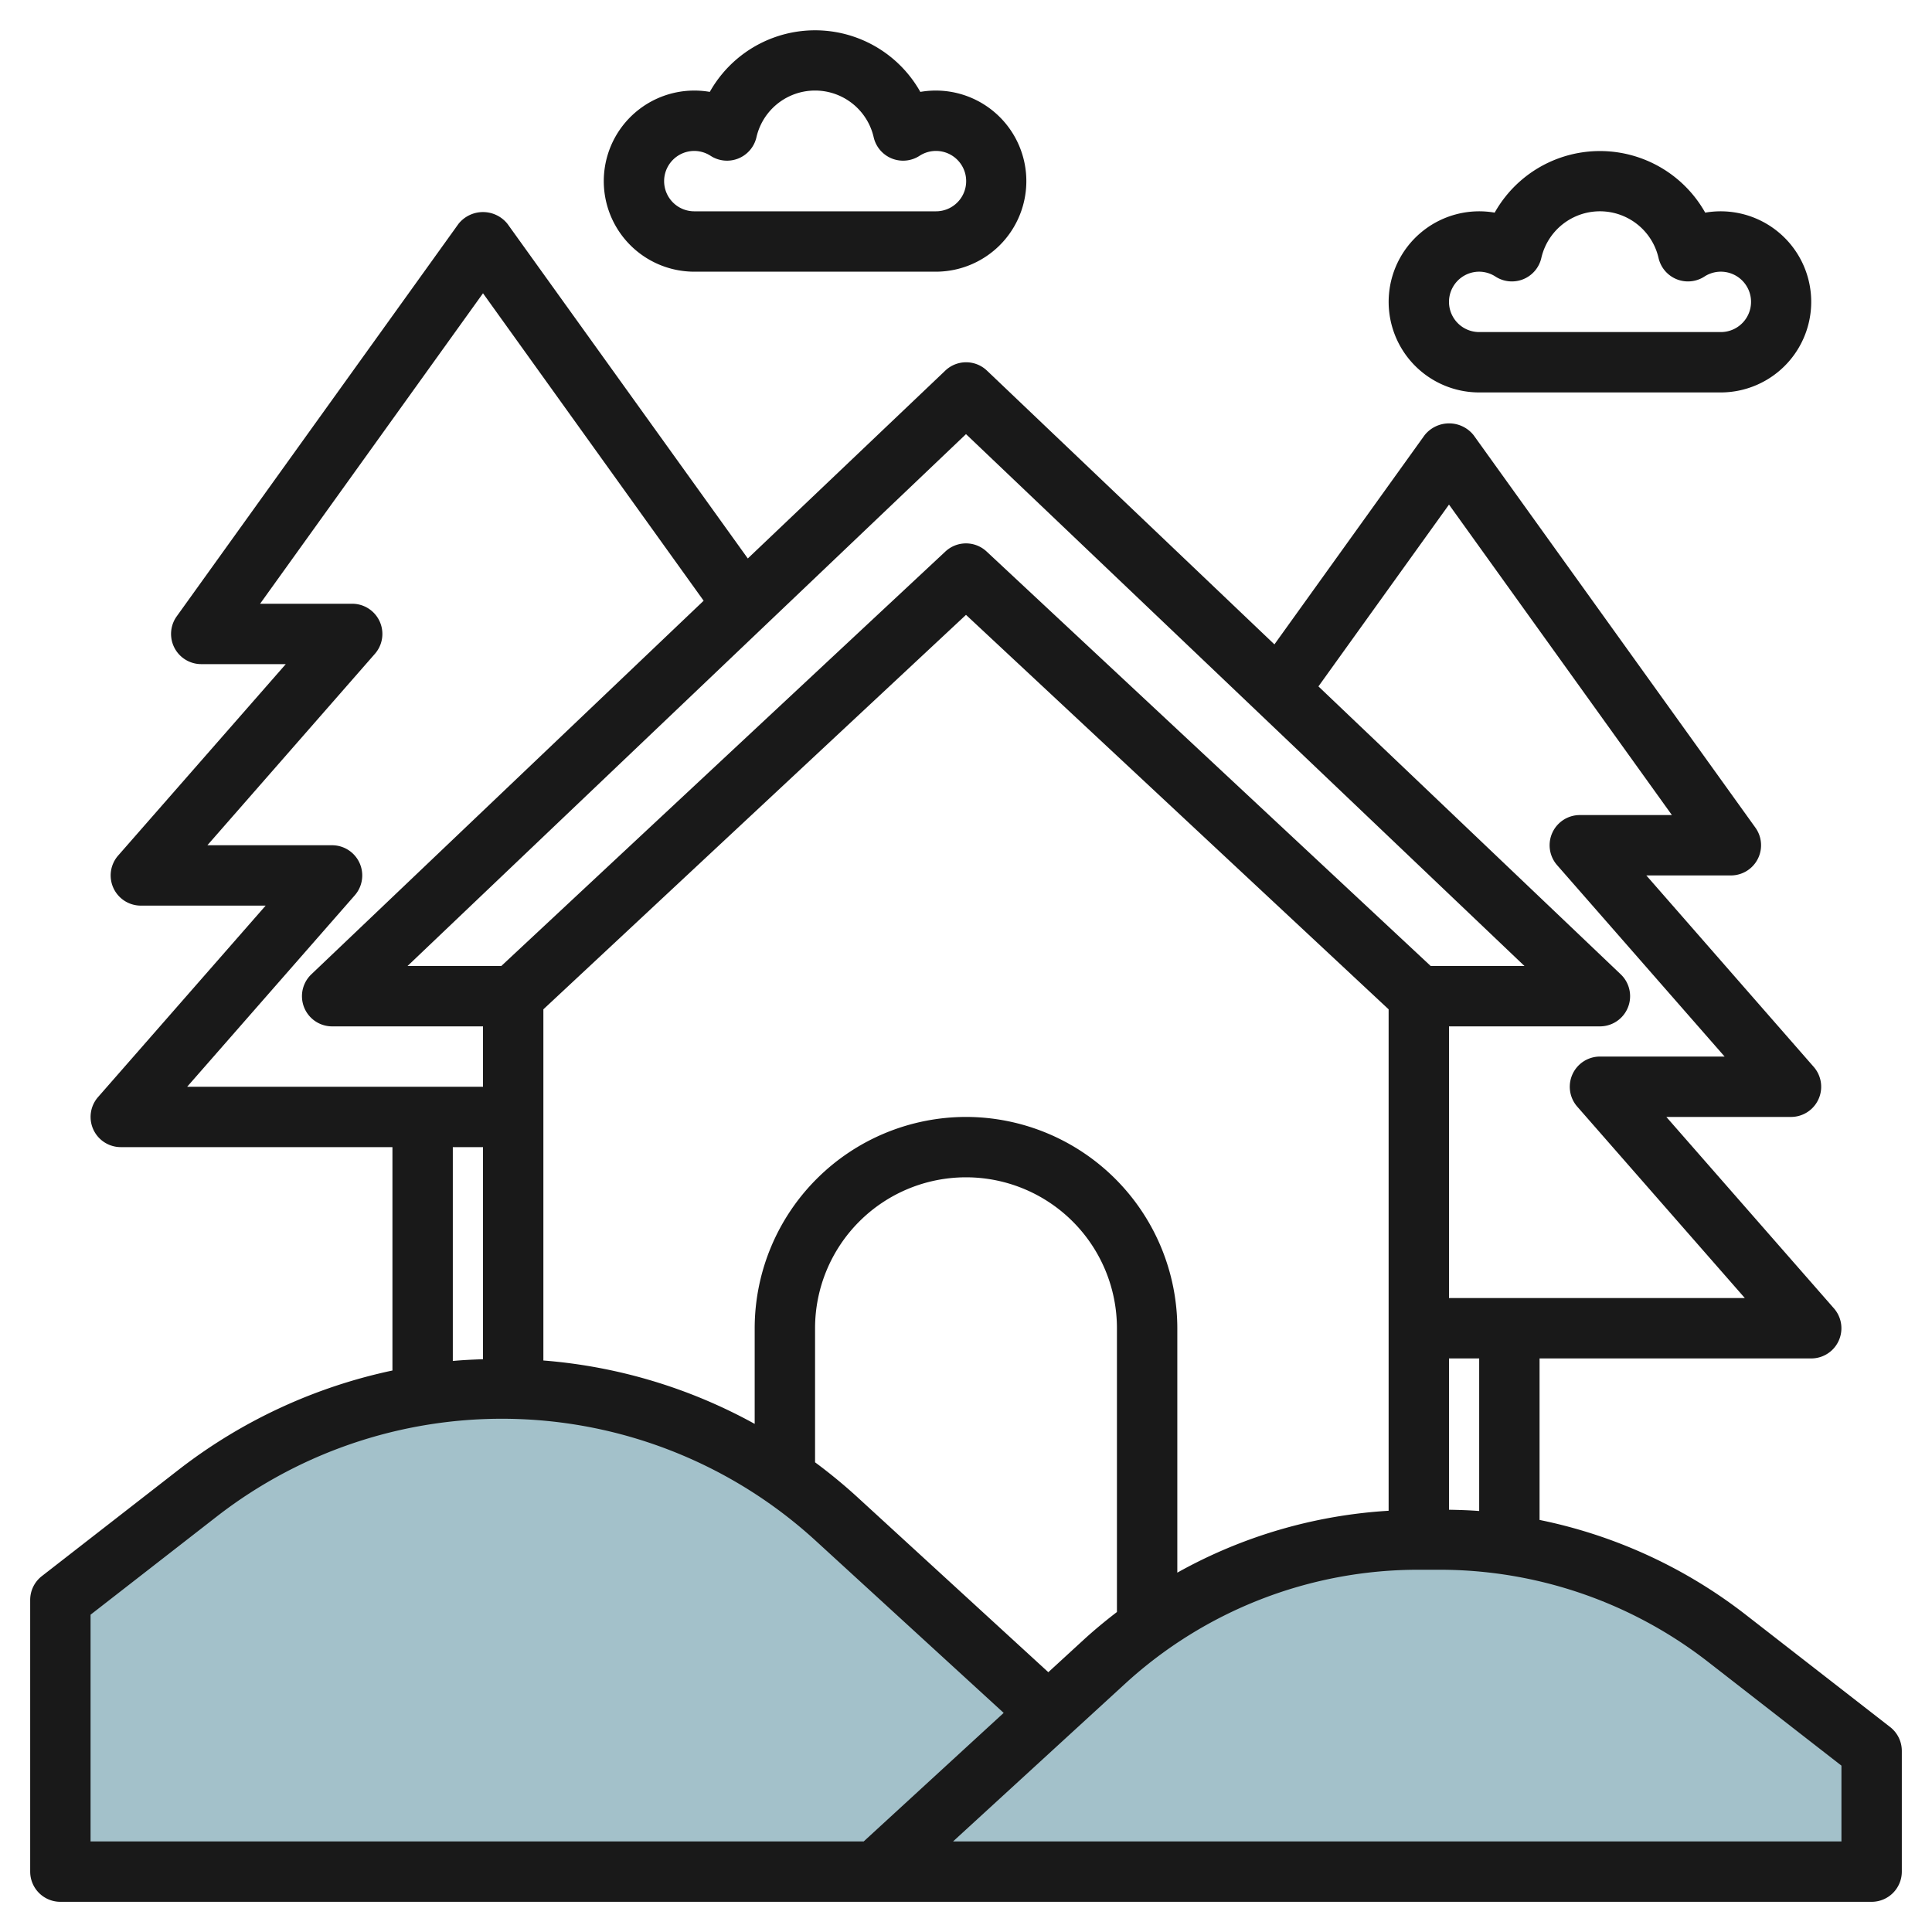
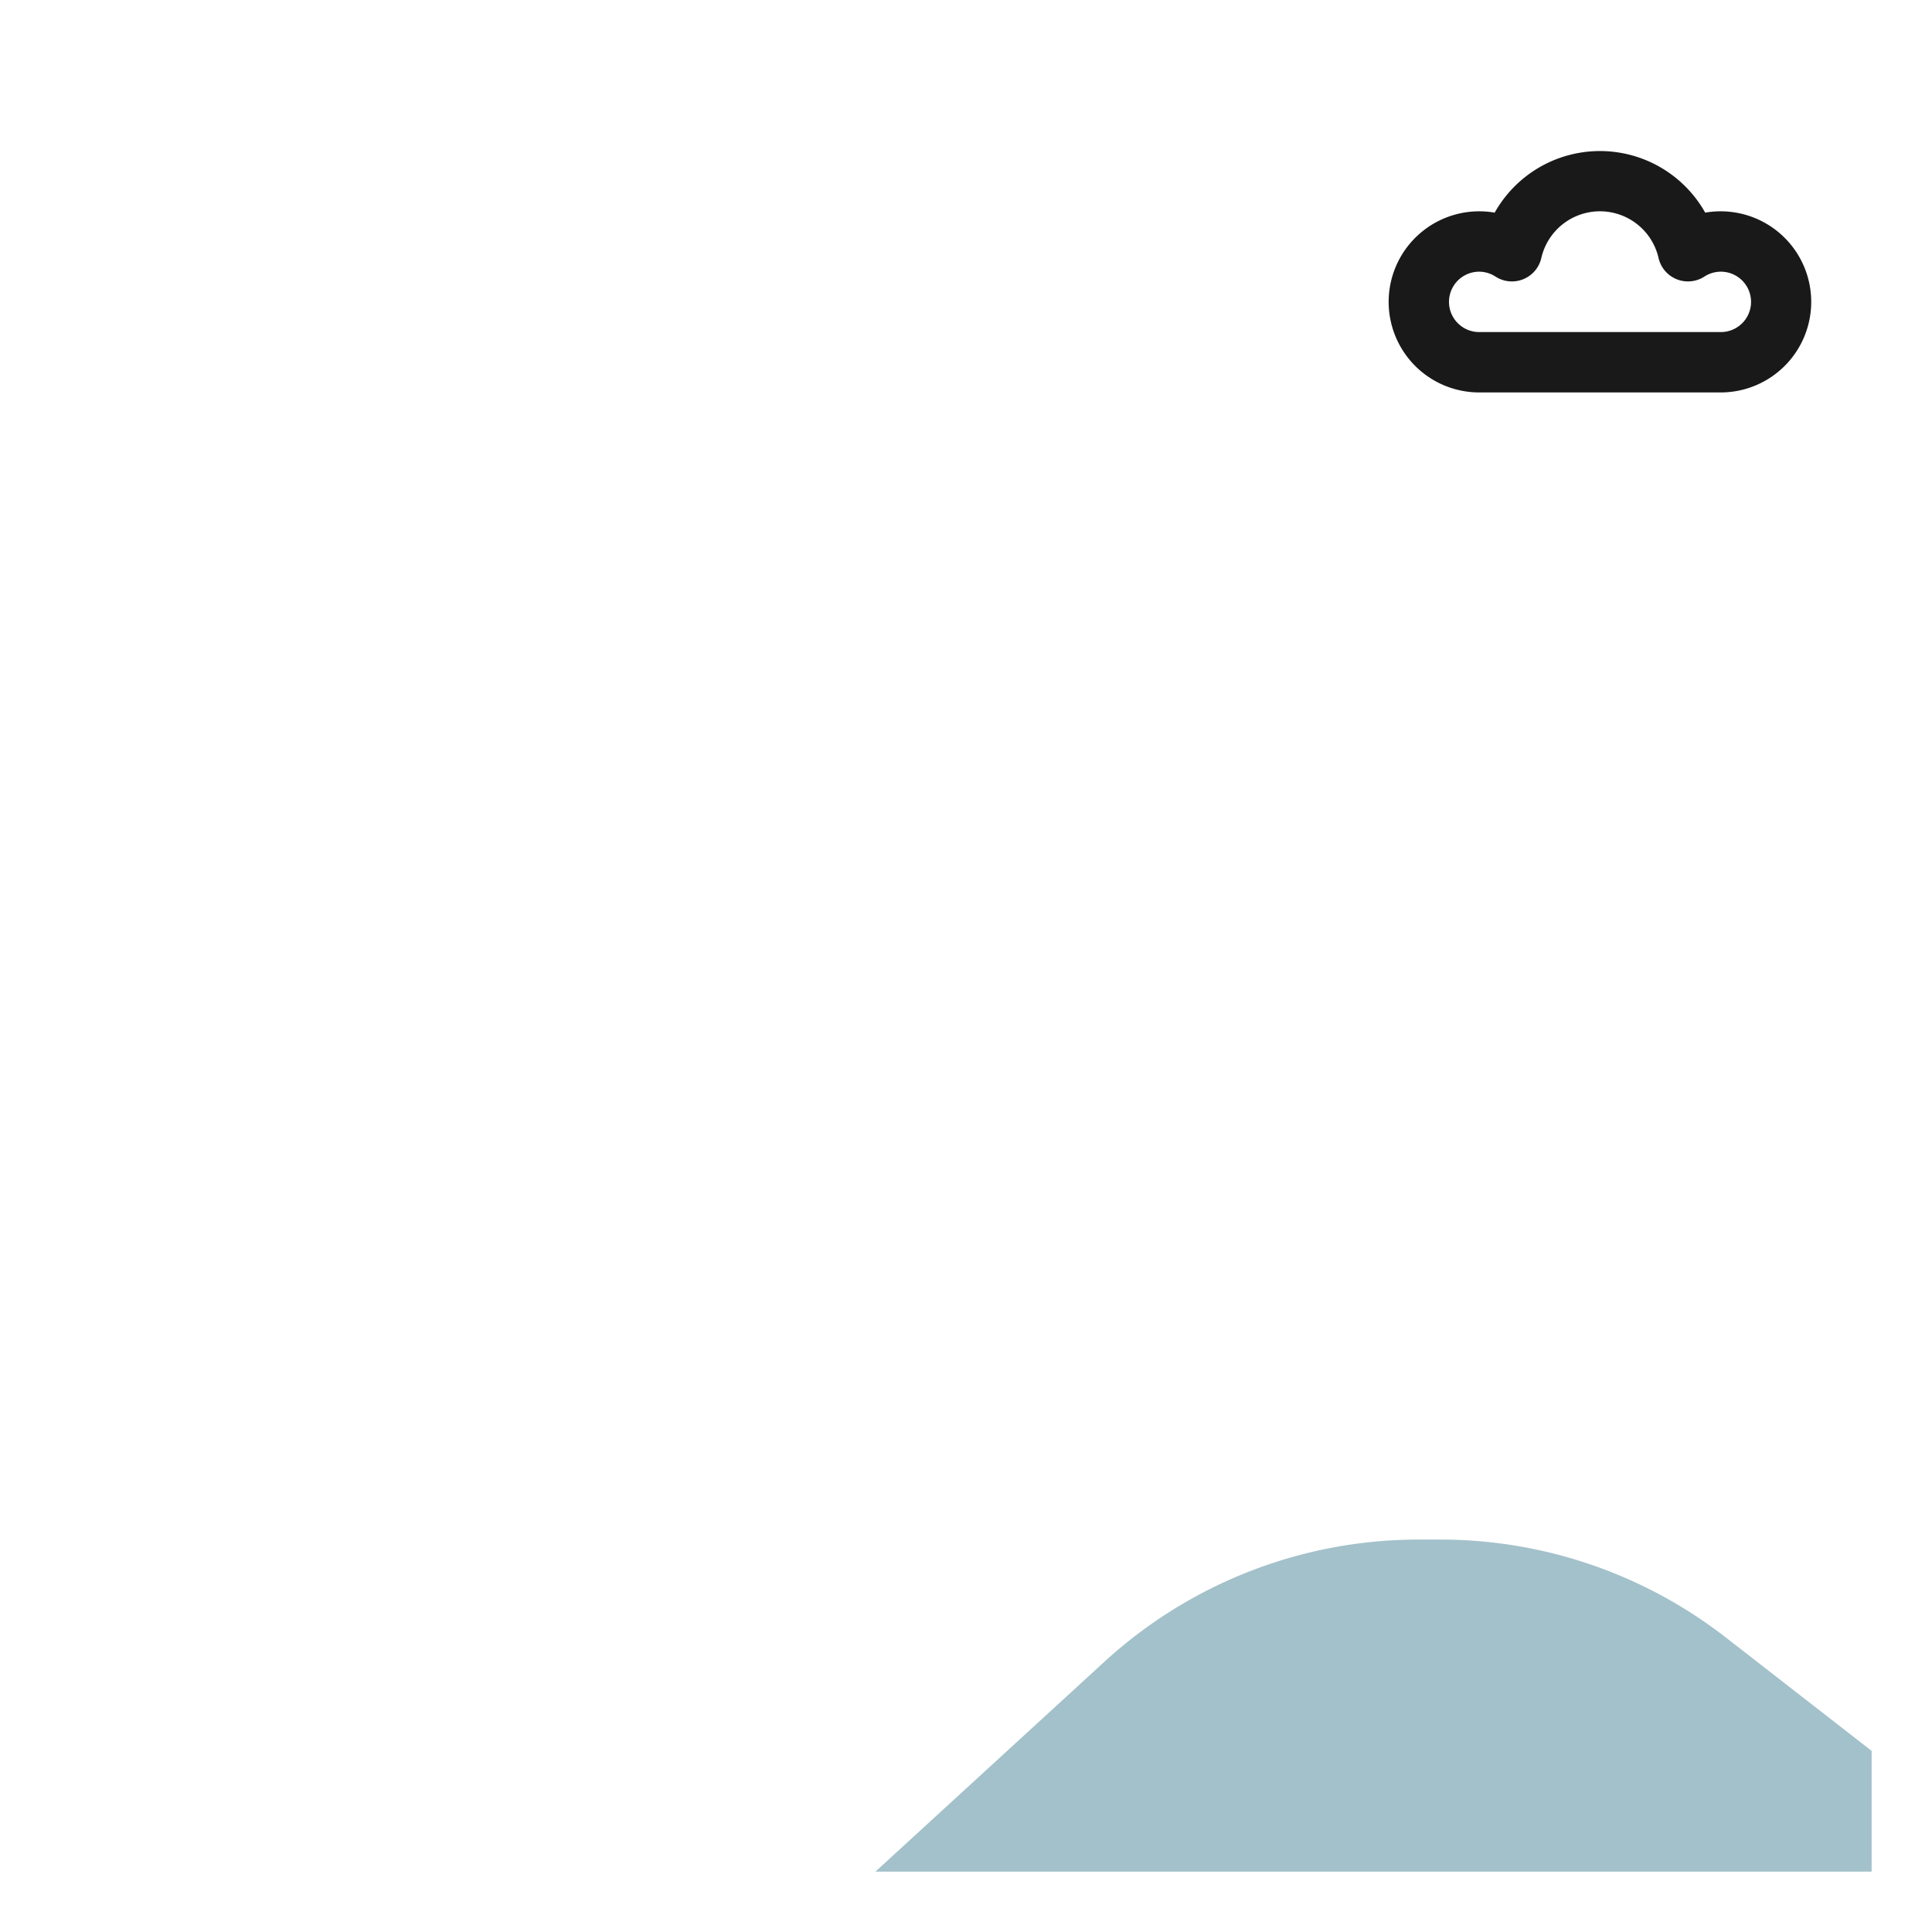
<svg xmlns="http://www.w3.org/2000/svg" id="Layer_3" data-name="Layer 3" viewBox="0 0 64 64" width="512" height="512">
  <path d="M62,62V58l-4.828-3.755A15.406,15.406,0,0,0,47.714,51h-.721a15.407,15.407,0,0,0-10.411,4.05L29,62Z" style="fill:#a3c1ca" />
-   <path d="M27.7,50.308a16.391,16.391,0,0,0-21.139-.855L2,53v9H29l5.727-5.25Z" style="fill:#a3c1ca" />
-   <path d="M62.614,57.211l-4.828-3.755A16.48,16.48,0,0,0,51,50.35V45h9a1,1,0,0,0,.752-1.658L55.2,37h4.129a1,1,0,0,0,.753-1.658L54.537,29h2.8a1,1,0,0,0,.813-1.583l-9.334-13a1.038,1.038,0,0,0-1.625,0l-4.974,6.929-9.524-9.07a1,1,0,0,0-1.378,0L24.772,18.5,16.812,7.417a1.038,1.038,0,0,0-1.625,0l-9.333,13A1,1,0,0,0,6.667,22h2.8L3.914,28.341A1,1,0,0,0,4.667,30H8.8L3.248,36.342A1,1,0,0,0,4,38h9v7.4a17.448,17.448,0,0,0-7.053,3.264L1.386,52.211A1,1,0,0,0,1,53v9a1,1,0,0,0,1,1H62a1,1,0,0,0,1-1V58A1,1,0,0,0,62.614,57.211ZM49,50.054c-.332-.026-.666-.036-1-.042V45h1ZM37,53.4c-.375.288-.742.59-1.094.912l-1.179,1.082-6.351-5.823A17.56,17.56,0,0,0,27,48.441V44a5,5,0,0,1,10,0ZM32,37a7.008,7.008,0,0,0-7,7v3.168a17.3,17.3,0,0,0-7-2.1V33.435L32,20.368,46,33.435V50.046a16.339,16.339,0,0,0-7,2.05V44A7.008,7.008,0,0,0,32,37ZM48,16.715,55.384,27H52.333a1,1,0,0,0-.752,1.659L57.13,35H53a1,1,0,0,0-.752,1.658L57.8,43H48V34h5a1,1,0,0,0,.689-1.724L43.675,22.738ZM32,14.381,50.5,32H47.394L32.682,18.269a1,1,0,0,0-1.364,0L16.606,32H13.5ZM11.752,29.659A1,1,0,0,0,11,28H6.87l5.549-6.341A1,1,0,0,0,11.667,20H8.616L16,9.715,23.309,19.9l-13,12.38A1,1,0,0,0,11,34h5v2H6.2ZM15,38h1v7.026c-.334.012-.668.026-1,.058ZM3,61V53.489l4.174-3.247a15.391,15.391,0,0,1,19.85.8l6.224,5.7L28.611,61Zm58,0H31.571l5.687-5.213A14.374,14.374,0,0,1,46.994,52h.719a14.485,14.485,0,0,1,8.846,3.034L61,58.489Z" style="fill:#191919" />
-   <path d="M23,9h8a3,3,0,1,0-.513-5.956,4,4,0,0,0-6.974,0A3,3,0,1,0,23,9Zm0-4a1,1,0,0,1,.54.162,1,1,0,0,0,1.518-.614,1.992,1.992,0,0,1,3.884,0,1,1,0,0,0,1.518.614A1,1,0,1,1,31,7H23a1,1,0,0,1,0-2Z" style="fill:#191919" />
  <path d="M49,13h8a3,3,0,1,0-.513-5.956,4,4,0,0,0-6.974,0A3,3,0,1,0,49,13Zm0-4a1,1,0,0,1,.54.162,1,1,0,0,0,1.518-.614,1.992,1.992,0,0,1,3.884,0,1,1,0,0,0,1.518.614A1,1,0,1,1,57,11H49a1,1,0,0,1,0-2Z" style="fill:#191919" />
</svg>